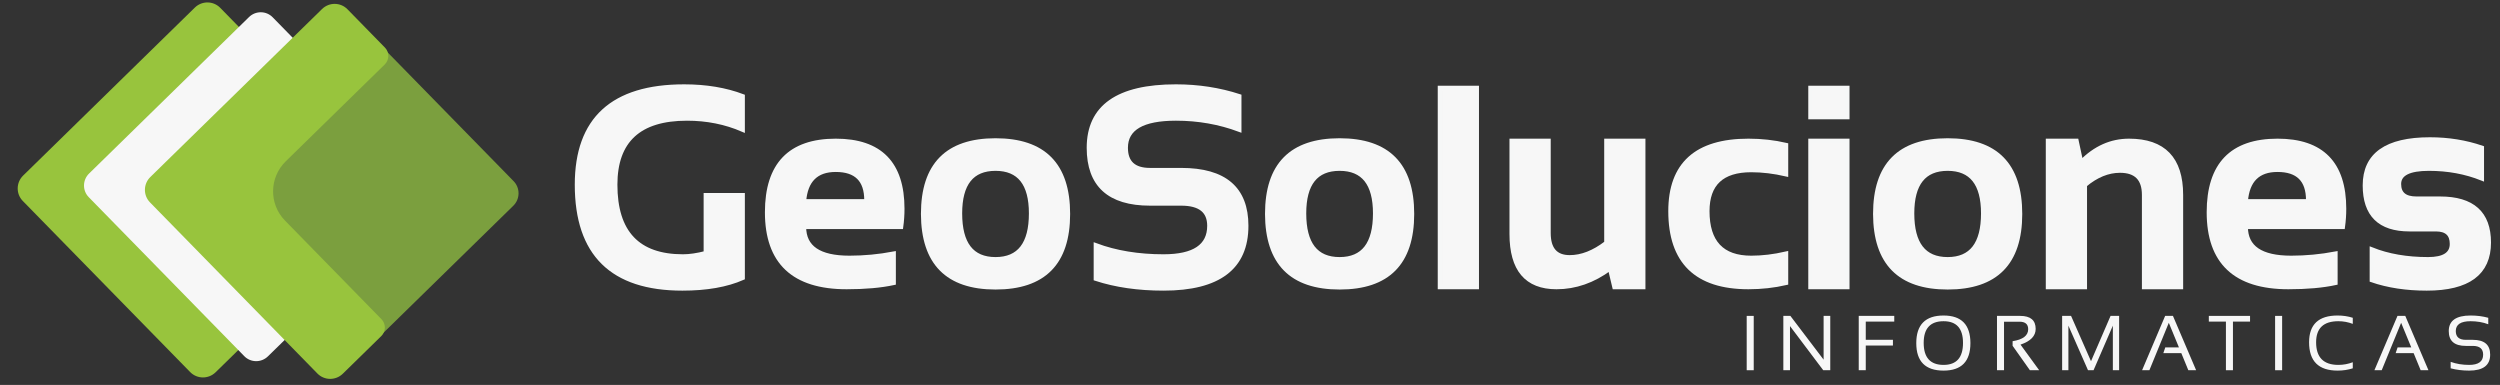
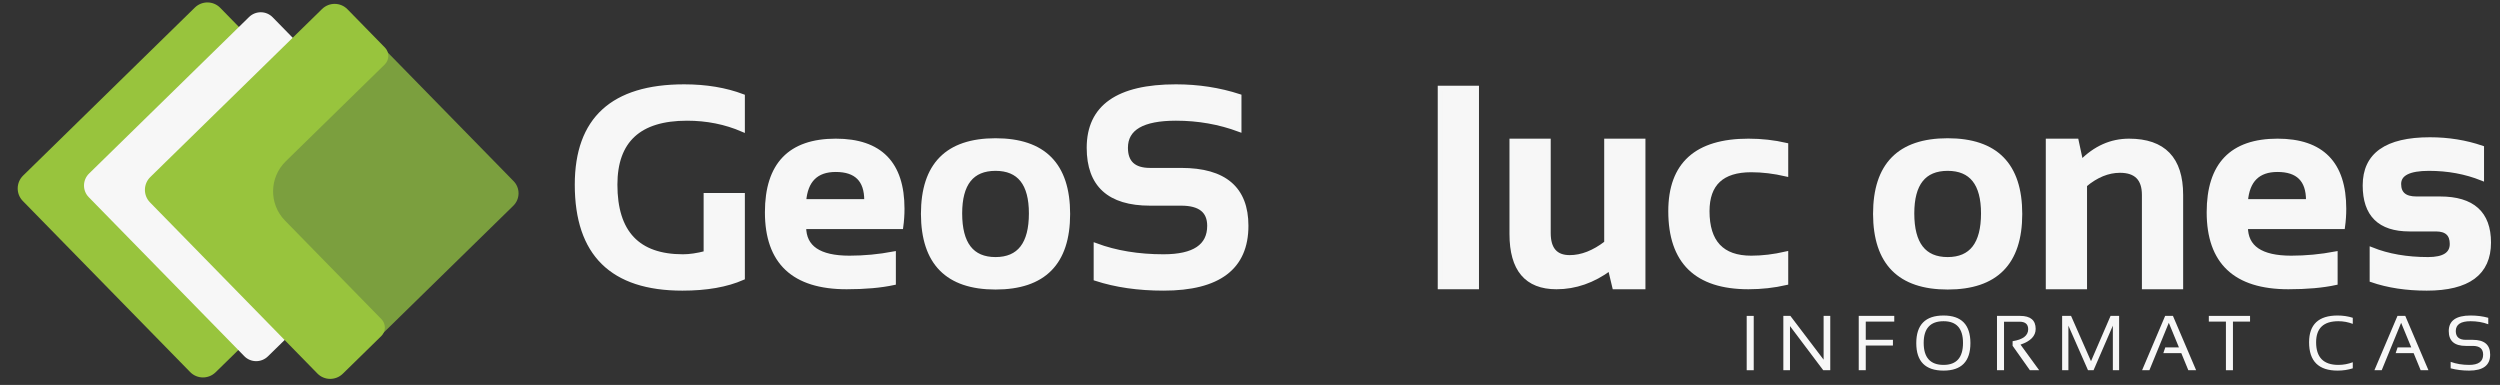
<svg xmlns="http://www.w3.org/2000/svg" xmlns:xlink="http://www.w3.org/1999/xlink" version="1.1" id="Layer_1" x="0px" y="0px" width="1156.729px" height="178.102px" viewBox="0 0 1156.729 178.102" enable-background="new 0 0 1156.729 178.102" xml:space="preserve">
  <rect x="0" y="0" width="1156.729" height="178.102" fill="#333333" stroke="none" />
  <g display="none">
    <path display="inline" fill="#007C82" d="M8.945,132.524c-8.93-0.153-16.085-7.437-16.137-16.426l-0.496-35.781l0.755-33.758   l-8.849,0.191c-9.042,0.317-16.247,7.764-16.32,16.867l-0.633,35.146l0.746,35.634c0.099,8.889,7.151,16.088,15.98,16.313   l34.871,0.588l34.391-0.706c9.036-0.308,16.24-7.746,16.315-16.844l0.114-1.563l-25.736,0.604L8.945,132.524z" />
    <path display="inline" fill="#007C82" d="M95.148,115.437l0.697-35.476l-0.552-35.479c-0.06-8.921-7.228-16.174-16.158-16.349   l-34.972-0.387L9.208,28.614C0.25,28.926-6.889,36.2-7.023,45.151l-0.042,2.085l25.504-0.458l34.846,0.681   c8.84,0.216,15.93,7.374,16.056,16.205L70.144,99l-0.473,33.322l9.245-0.347C87.88,131.673,95.023,124.396,95.148,115.437z" />
  </g>
  <g>
    <rect x="260.498" y="40.667" fill="none" width="1071.038" height="130.076" />
    <path fill="#F7F7F7" stroke="#F6F7F7" stroke-width="2" stroke-miterlimit="10" d="M343.643,128.581   c-7.434,3.266-16.736,4.898-27.908,4.898c-32.527,0-48.791-16.005-48.791-48.018c0-30.293,16.543-45.439,49.629-45.439   c10.098,0,19.121,1.504,27.07,4.512v15.469c-7.949-3.437-16.543-5.156-25.781-5.156c-22.129,0-33.193,10.206-33.193,30.615   c0,22.129,10.441,33.193,31.324,33.193c3.094,0,6.617-0.516,10.57-1.547V90.295h17.08V128.581z" />
    <path fill="#F7F7F7" stroke="#F6F7F7" stroke-width="2" stroke-miterlimit="10" d="M386.697,65.159   c20.539,0,30.809,10.485,30.809,31.453c0,2.793-0.193,5.586-0.58,8.379h-44.924c0,9.539,7.004,14.309,21.012,14.309   c6.832,0,13.664-0.645,20.496-1.934v13.535c-5.973,1.289-13.234,1.934-21.785,1.934c-24.535,0-36.803-11.537-36.803-34.611   C354.922,76.18,365.514,65.159,386.697,65.159z M372.002,93.131h28.875v-0.516c0-9.367-4.727-14.051-14.18-14.051   C377.674,78.565,372.775,83.421,372.002,93.131z" />
    <path fill="#F7F7F7" stroke="#F6F7F7" stroke-width="2" stroke-miterlimit="10" d="M427.109,98.997   c0-22.688,11.172-34.031,33.516-34.031s33.516,11.344,33.516,34.031c0,22.645-11.172,33.967-33.516,33.967   C438.367,132.963,427.195,121.642,427.109,98.997z M460.625,119.944c10.957,0,16.436-7.068,16.436-21.205   c0-13.793-5.479-20.689-16.436-20.689s-16.436,6.896-16.436,20.689C444.189,112.876,449.668,119.944,460.625,119.944z" />
    <path fill="#F7F7F7" stroke="#F6F7F7" stroke-width="2" stroke-miterlimit="10" d="M507.031,128.967v-15.469   c9.238,3.438,19.68,5.156,31.324,5.156c14.137,0,21.205-4.726,21.205-14.18c0-6.875-4.34-10.313-13.02-10.313h-14.438   c-18.863,0-28.295-8.593-28.295-25.781c0-18.906,13.428-28.359,40.283-28.359c10.313,0,20.088,1.504,29.326,4.512v15.469   c-9.238-3.437-19.014-5.156-29.326-5.156c-15.469,0-23.203,4.512-23.203,13.535c0,6.875,3.738,10.313,11.215,10.313h14.438   c20.066,0,30.1,8.594,30.1,25.781c0,19.336-12.762,29.004-38.285,29.004C526.711,133.479,516.27,131.976,507.031,128.967z" />
-     <path fill="#F7F7F7" stroke="#F6F7F7" stroke-width="2" stroke-miterlimit="10" d="M586.309,98.997   c0-22.688,11.172-34.031,33.516-34.031s33.516,11.344,33.516,34.031c0,22.645-11.172,33.967-33.516,33.967   C597.566,132.963,586.395,121.642,586.309,98.997z M619.824,119.944c10.957,0,16.436-7.068,16.436-21.205   c0-13.793-5.479-20.689-16.436-20.689s-16.436,6.896-16.436,20.689C603.389,112.876,608.867,119.944,619.824,119.944z" />
    <path fill="#F7F7F7" stroke="#F6F7F7" stroke-width="2" stroke-miterlimit="10" d="M683.311,40.667v92.168h-17.08V40.667H683.311z" />
    <path fill="#F7F7F7" stroke="#F6F7F7" stroke-width="2" stroke-miterlimit="10" d="M760.332,65.159v67.676H746.99l-2.063-8.637   c-7.777,5.758-16.027,8.637-24.75,8.637c-13.836,0-20.754-8.186-20.754-24.557V65.159h17.08v42.668   c0,7.477,3.266,11.215,9.797,11.215c5.543,0,11.193-2.212,16.951-6.639V65.159H760.332z" />
    <path fill="#F7F7F7" stroke="#F6F7F7" stroke-width="2" stroke-miterlimit="10" d="M826.396,130.901   c-5.586,1.289-11.387,1.934-17.402,1.934c-24.063,0-36.094-11.708-36.094-35.127c0-21.699,12.031-32.549,36.094-32.549   c6.016,0,11.816,0.645,17.402,1.934v13.535c-5.586-1.289-10.957-1.934-16.113-1.934c-13.535,0-20.303,6.338-20.303,19.014   c0,14.395,6.768,21.592,20.303,21.592c5.156,0,10.527-0.645,16.113-1.934V130.901z" />
-     <path fill="#F7F7F7" stroke="#F6F7F7" stroke-width="2" stroke-miterlimit="10" d="M854.756,40.667v13.535h-17.08V40.667H854.756z    M854.756,65.159v67.676h-17.08V65.159H854.756z" />
    <path fill="#F7F7F7" stroke="#F6F7F7" stroke-width="2" stroke-miterlimit="10" d="M867.646,98.997   c0-22.688,11.172-34.031,33.516-34.031s33.516,11.344,33.516,34.031c0,22.645-11.172,33.967-33.516,33.967   C878.904,132.963,867.732,121.642,867.646,98.997z M901.162,119.944c10.957,0,16.436-7.068,16.436-21.205   c0-13.793-5.479-20.689-16.436-20.689s-16.436,6.896-16.436,20.689C884.727,112.876,890.205,119.944,901.162,119.944z" />
    <path fill="#F7F7F7" stroke="#F6F7F7" stroke-width="2" stroke-miterlimit="10" d="M947.568,132.834V65.159h13.213l2.127,9.926   c6.488-6.617,13.879-9.926,22.172-9.926c16.027,0,24.041,8.336,24.041,25.008v42.668h-17.08V90.167   c0-7.477-3.717-11.215-11.15-11.215c-5.543,0-10.957,2.213-16.242,6.639v47.244H947.568z" />
    <path fill="#F7F7F7" stroke="#F6F7F7" stroke-width="2" stroke-miterlimit="10" d="M1053.787,65.159   c20.539,0,30.809,10.485,30.809,31.453c0,2.793-0.193,5.586-0.58,8.379h-44.924c0,9.539,7.004,14.309,21.012,14.309   c6.832,0,13.664-0.645,20.496-1.934v13.535c-5.973,1.289-13.234,1.934-21.785,1.934c-24.535,0-36.803-11.537-36.803-34.611   C1022.012,76.18,1032.604,65.159,1053.787,65.159z M1039.092,93.131h28.875v-0.516c0-9.367-4.727-14.051-14.18-14.051   C1044.764,78.565,1039.865,83.421,1039.092,93.131z" />
    <path fill="#F7F7F7" stroke="#F6F7F7" stroke-width="2" stroke-miterlimit="10" d="M1097.422,129.612v-14.18   c7.52,3.008,16.199,4.512,26.039,4.512c7.348,0,11.021-2.363,11.021-7.09c0-4.512-2.471-6.768-7.412-6.768h-12.246   c-13.75,0-20.625-6.768-20.625-20.303c0-14.18,10.033-21.27,30.1-21.27c8.508,0,16.521,1.289,24.041,3.867v14.18   c-7.52-3.007-15.684-4.512-24.492-4.512c-9.238,0-13.857,2.364-13.857,7.09c0,4.512,2.686,6.768,8.057,6.768h10.957   c15.039,0,22.559,6.768,22.559,20.303c0,14.18-9.582,21.27-28.746,21.27C1113.406,133.479,1104.941,132.19,1097.422,129.612z" />
  </g>
  <g display="none">
    <rect x="214.603" y="123.409" display="inline" fill="none" width="706.397" height="56.227" />
    <path display="inline" fill="#231F20" d="M222.218,136.284c-4.64,0-6.208-2.006-6.208-5.897c0-3.647,1.408-5.806,6.208-5.806   h13.439v1.429h-13.183c-3.616,0-4.768,1.581-4.768,4.468s1.152,4.438,4.768,4.438h7.679c4.672,0,6.208,1.915,6.208,5.897   c0,4.164-1.632,5.988-6.175,5.988h-13.983v-1.429h13.727c3.36,0,4.736-1.337,4.736-4.62c0-3.191-1.312-4.468-4.736-4.468H222.218z" />
    <path display="inline" fill="#231F20" d="M247.626,140.113c0-4.955,1.472-6.991,8.352-6.991c6.976,0,8.384,2.036,8.384,6.991   c0,4.985-1.408,6.991-8.384,6.991C249.034,147.104,247.626,145.098,247.626,140.113z M249.13,140.113   c0,4.134,1.056,5.745,6.848,5.745s6.88-1.611,6.88-5.745c0-4.104-1.088-5.745-6.88-5.745S249.13,136.01,249.13,140.113z" />
    <path display="inline" fill="#231F20" d="M276.395,124.581h1.6V146.8h-1.6V124.581z" />
    <path display="inline" fill="#231F20" d="M307.721,146.8h-9.439c-5.695,0-7.646-1.642-7.646-5.35v-7.994h1.6v7.873   c0,2.796,1.344,4.164,6.047,4.164h7.84v-12.037h1.6V146.8z" />
    <path display="inline" fill="#231F20" d="M334.057,145.554v1.246h-6.848c-5.663,0-7.487-1.702-7.487-6.687   c0-4.955,1.824-6.657,7.487-6.657h6.848v1.277h-6.848c-4.512,0-5.92,1.368-5.92,5.38c0,3.891,1.408,5.441,5.92,5.441H334.057z" />
-     <path display="inline" fill="#231F20" d="M346.154,133.457h1.6V146.8h-1.6V133.457z M346.186,127.134h1.504v3.557h-1.504V127.134z" />
    <path display="inline" fill="#231F20" d="M359.754,140.113c0-4.955,1.472-6.991,8.352-6.991c6.975,0,8.383,2.036,8.383,6.991   c0,4.985-1.408,6.991-8.383,6.991C361.162,147.104,359.754,145.098,359.754,140.113z M361.258,140.113   c0,4.134,1.056,5.745,6.848,5.745c5.791,0,6.879-1.611,6.879-5.745c0-4.104-1.088-5.745-6.879-5.745   C362.313,134.369,361.258,136.01,361.258,140.113z" />
    <path display="inline" fill="#231F20" d="M388.521,133.457h9.6c5.664,0,7.647,1.642,7.647,5.38v7.964h-1.601v-7.842   c0-2.979-1.663-4.165-6.047-4.165h-8V146.8h-1.6V133.457z" />
    <path display="inline" fill="#231F20" d="M431.816,145.645v1.155h-6.047c-6.816,0-8.16-1.976-8.16-6.809   c0-4.62,1.217-6.869,8.224-6.869c6.72,0,8.159,2.066,8.159,6.383v1.064h-14.879c0.096,3.496,1.184,5.076,6.688,5.076H431.816z    M419.113,139.475h13.407c-0.032-3.435-1.056-5.228-6.655-5.228C420.33,134.247,419.209,135.888,419.113,139.475z" />
    <path display="inline" fill="#231F20" d="M449.545,140.569c-3.647,0-4.703-1.307-4.703-3.617c0-2.25,0.992-3.496,4.703-3.496h9.76   v1.125h-9.504c-2.623,0-3.455,0.729-3.455,2.432s0.832,2.432,3.455,2.432h5.313c3.646,0,4.703,1.337,4.703,3.647   c0,2.279-1.023,3.708-4.703,3.708h-10.145v-1.125h9.888c2.656,0,3.456-0.973,3.456-2.645s-0.8-2.462-3.456-2.462H449.545z" />
-     <path display="inline" fill="#231F20" d="M508.647,146.8h-10.815c-6.207,0-9.311-1.885-9.311-11.094   c0-9.21,3.104-11.125,9.311-11.125h10.751v1.398h-10.751c-5.119,0-7.615,1.702-7.615,9.727s2.496,9.696,7.615,9.696h9.248V135.25   h1.567V146.8z" />
    <path display="inline" fill="#231F20" d="M534.823,145.645v1.155h-6.048c-6.815,0-8.159-1.976-8.159-6.809   c0-4.62,1.216-6.869,8.224-6.869c6.72,0,8.159,2.066,8.159,6.383v1.064H522.12c0.096,3.496,1.185,5.076,6.688,5.076H534.823z    M522.12,139.475h13.407c-0.032-3.435-1.056-5.228-6.655-5.228C523.336,134.247,522.216,135.888,522.12,139.475z" />
    <path display="inline" fill="#231F20" d="M548.104,140.113c0-4.955,1.472-6.991,8.352-6.991c6.976,0,8.384,2.036,8.384,6.991   c0,4.985-1.408,6.991-8.384,6.991C549.513,147.104,548.104,145.098,548.104,140.113z M549.608,140.113   c0,4.134,1.056,5.745,6.848,5.745s6.88-1.611,6.88-5.745c0-4.104-1.088-5.745-6.88-5.745S549.608,136.01,549.608,140.113z" />
    <path display="inline" fill="#231F20" d="M593.416,133.457v14.438c0,3.86-1.952,5.319-7.647,5.319h-4.832v-1.216h4.863   c4.576,0,6.08-1.186,6.08-4.134v-1.094h-8.256c-5.663,0-7.487-1.672-7.487-6.626c0-4.985,1.824-6.687,7.487-6.687H593.416z    M583.624,134.703c-4.607,0-5.919,1.459-5.919,5.441s1.312,5.411,5.919,5.411h8.256v-10.852H583.624z" />
    <path display="inline" fill="#231F20" d="M612.68,134.642c-3.84,0-5.023,1.033-5.023,3.404v8.754h-1.601v-8.814   c0-3.313,1.664-4.529,6.496-4.529h3.071v1.186H612.68z" />
    <path display="inline" fill="#231F20" d="M628.424,134.612v-1.155h5.76c6.144,0,8.128,1.642,8.128,5.411v7.933H631.24   c-3.68,0-4.704-1.337-4.704-4.225c0-2.887,1.024-3.86,4.704-3.86h9.599c-0.063-2.797-1.664-4.104-6.719-4.104H628.424z    M640.839,145.706v-5.958h-9.375c-2.784,0-3.456,0.729-3.456,2.796c0,2.097,0.672,3.161,3.456,3.161H640.839z M636.199,125.189   h1.696l-3.296,6.505h-1.248L636.199,125.189z" />
    <path display="inline" fill="#231F20" d="M653.224,133.457h2.464v-3.161c0-4.468,1.984-5.714,7.392-5.714h0.864v1.216h-0.832   c-4.063,0-5.823,0.851-5.823,4.56v3.1h6.975v1.186h-6.975V146.8h-1.601v-12.158h-2.464V133.457z" />
    <path display="inline" fill="#231F20" d="M675.783,133.457h1.6V146.8h-1.6V133.457z M675.815,127.134h1.504v3.557h-1.504V127.134z" />
    <path display="inline" fill="#231F20" d="M703.718,145.554v1.246h-6.848c-5.663,0-7.487-1.702-7.487-6.687   c0-4.955,1.824-6.657,7.487-6.657h6.848v1.277h-6.848c-4.512,0-5.919,1.368-5.919,5.38c0,3.891,1.407,5.441,5.919,5.441H703.718z" />
    <path display="inline" fill="#231F20" d="M716.36,134.612v-1.155h5.76c6.144,0,8.127,1.642,8.127,5.411v7.933h-11.07   c-3.68,0-4.704-1.337-4.704-4.225c0-2.887,1.024-3.86,4.704-3.86h9.599c-0.063-2.797-1.664-4.104-6.72-4.104H716.36z    M728.775,145.706v-5.958H719.4c-2.784,0-3.456,0.729-3.456,2.796c0,2.097,0.672,3.161,3.456,3.161H728.775z" />
    <path display="inline" fill="#231F20" d="M746.631,140.569c-3.648,0-4.704-1.307-4.704-3.617c0-2.25,0.992-3.496,4.704-3.496h9.759   v1.125h-9.503c-2.624,0-3.456,0.729-3.456,2.432s0.832,2.432,3.456,2.432h5.312c3.647,0,4.703,1.337,4.703,3.647   c0,2.279-1.023,3.708-4.703,3.708h-10.144v-1.125h9.888c2.655,0,3.455-0.973,3.455-2.645s-0.8-2.462-3.455-2.462H746.631z" />
  </g>
  <g>
</g>
  <g>
    <rect x="804.664" y="146.161" fill="none" width="410.897" height="47.161" />
    <path fill="#F7F7F7" d="M811.432,146.161v25.137h-3.252v-25.137H811.432z" />
    <path fill="#F7F7F7" d="M825.136,171.298v-25.137h3.252l15.381,20.25v-20.25h3.076v25.137h-3.252l-15.381-20.426v20.426H825.136z" />
    <path fill="#F7F7F7" d="M876.457,146.161v2.637h-13.184v8.438h12.568v2.637h-12.568v11.426h-3.252v-25.137H876.457z" />
    <path fill="#F7F7F7" d="M886.645,158.765c0-8.52,4.207-12.779,12.621-12.779c8.285,0,12.428,4.26,12.428,12.779   c0,8.473-4.143,12.709-12.428,12.709C890.852,171.474,886.645,167.237,886.645,158.765z M899.266,168.837c6,0,9-3.393,9-10.178   c0-6.691-3-10.037-9-10.037c-6.129,0-9.193,3.346-9.193,10.037C890.072,165.444,893.137,168.837,899.266,168.837z" />
    <path fill="#F7F7F7" d="M923.991,171.298v-25.137h10.723c4.781,0,7.172,2.01,7.172,6.029c0,3.27-2.338,5.689-7.014,7.26   l8.631,11.848h-4.289l-7.998-11.303v-2.127c4.805-0.762,7.207-2.607,7.207-5.537c0-2.32-1.336-3.48-4.008-3.48h-7.172v22.447   H923.991z" />
    <path fill="#F7F7F7" d="M954.131,171.298v-25.137h4.131l9.229,20.971l9.053-20.971h3.955v25.137h-2.9v-20.619l-8.93,20.619h-2.566   l-9.07-20.619v20.619H954.131z" />
    <path fill="#F7F7F7" d="M994.501,171.298h-3.375l10.67-25.137h3.604l10.723,25.137h-3.604l-3.252-7.91h-8.314l0.896-2.637h6.328   l-4.693-11.391L994.501,171.298z" />
    <path fill="#F7F7F7" d="M1041.076,146.161v2.637h-7.91v22.5h-3.252v-22.5h-7.91v-2.637H1041.076z" />
-     <path fill="#F7F7F7" d="M1055.922,146.161v25.137h-3.252v-25.137H1055.922z" />
    <path fill="#F7F7F7" d="M1088.61,170.419c-2.168,0.703-4.512,1.055-7.031,1.055c-8.789,0-13.184-4.365-13.184-13.096   c0-8.262,4.395-12.393,13.184-12.393c2.52,0,4.863,0.352,7.031,1.055v2.813c-2.168-0.82-4.395-1.23-6.68-1.23   c-6.855,0-10.283,3.252-10.283,9.756c0,6.973,3.428,10.459,10.283,10.459c2.285,0,4.512-0.41,6.68-1.23V170.419z" />
    <path fill="#F7F7F7" d="M1101.998,171.298h-3.375l10.67-25.137h3.604l10.723,25.137h-3.604l-3.252-7.91h-8.314l0.896-2.637h6.328   l-4.693-11.391L1101.998,171.298z" />
    <path fill="#F7F7F7" d="M1133.896,170.419v-2.988c2.637,0.938,5.484,1.406,8.543,1.406c4.324,0,6.486-1.582,6.486-4.746   c0-2.695-1.594-4.043-4.781-4.043h-3.234c-5.262,0-7.893-2.285-7.893-6.855c0-4.805,3.369-7.207,10.107-7.207   c2.93,0,5.654,0.352,8.174,1.055v2.988c-2.52-0.938-5.244-1.406-8.174-1.406c-4.57,0-6.855,1.523-6.855,4.57   c0,2.695,1.547,4.043,4.641,4.043h3.234c5.355,0,8.033,2.285,8.033,6.855c0,4.922-3.246,7.383-9.738,7.383   C1139.38,171.474,1136.532,171.122,1133.896,170.419z" />
  </g>
  <g display="none">
    <path display="inline" fill="#00ADB5" d="M28.019,133.15c-8.53,2.621-17.603-1.975-20.463-10.365l-11.657-33.31l-9.836-31.805   l-8.345,2.918c-8.489,3.096-13.004,12.29-10.228,20.827l10.387,33.065l11.85,33.096c2.872,8.284,11.821,12.833,20.279,10.309   l33.303-10.246l32.445-11.309c8.487-3.084,13.004-12.271,10.229-20.804l-0.38-1.496l-24.253,8.534L28.019,133.15z" />
    <path display="inline" fill="#00ADB5" d="M104.26,90.214L93.792,56.156L82.139,22.487C79.281,13.998,70.2,9.333,61.667,11.976   L28.337,22.61L-4.582,34.435c-8.408,3.117-12.904,12.299-10.224,20.88l0.616,2.001l24.072-8.46l33.301-10.313   c8.46-2.576,17.439,2.022,20.329,10.405l11.847,33.453l10.005,31.932l8.668-3.239C102.451,107.986,106.95,98.797,104.26,90.214z" />
  </g>
  <g>
</g>
  <g>
</g>
  <path fill="#7B9F3E" d="M74.044,93.705l75.063,76.729c3.103,3.175,8.202,3.221,11.385,0.105l77.009-75.333  c3.182-3.115,3.25-8.214,0.143-11.388l-75.06-76.731c-3.106-3.173-8.206-3.219-11.39-0.104L74.189,82.316  C71.005,85.432,70.938,90.531,74.044,93.705z" />
  <path fill="#98C43D" d="M10.546,92.986l77.447,79.168c3.203,3.274,8.464,3.32,11.75,0.107l17.791-17.405  c2.191-2.142,2.236-5.649,0.1-7.833l-44.637-45.628c-7.474-7.64-7.317-19.915,0.351-27.417l45.794-44.797  c2.189-2.143,2.236-5.649,0.101-7.833L101.899,3.62c-3.204-3.275-8.465-3.324-11.751-0.109l-79.45,77.726  C7.41,84.451,7.343,89.712,10.546,92.986z" />
  <path fill="#F7F7F7" d="M41.058,91.228l71.97,73.57c2.979,3.043,7.872,3.082,10.933,0.087l16.573-16.212  c2.041-1.997,2.088-5.26,0.102-7.288L99.153,98.981c-6.945-7.101-6.785-18.519,0.356-25.507l42.656-41.729  c2.042-1.996,2.087-5.26,0.104-7.288L126.15,7.983c-2.976-3.043-7.87-3.083-10.931-0.089l-74.01,72.402  C38.149,83.29,38.08,88.184,41.058,91.228z" />
  <path fill="#98C43D" d="M69.408,93.65l77.448,79.167c3.202,3.273,8.464,3.321,11.751,0.107l17.791-17.405  c2.191-2.143,2.236-5.649,0.1-7.833l-44.637-45.628c-7.473-7.64-7.317-19.915,0.35-27.417l45.794-44.797  c2.189-2.143,2.236-5.65,0.1-7.834L160.761,4.284c-3.201-3.275-8.463-3.323-11.751-0.108L69.561,81.9  C66.272,85.115,66.207,90.377,69.408,93.65z" />
  <g>
</g>
  <g>
</g>
  <g display="none" opacity="0.2">
    <defs>
      <path id="SVGID_1_" opacity="0.2" d="M60.172,78.898l57.544,58.821c2.379,2.434,6.281,2.477,8.713,0.096l58.823-57.543    c2.432-2.379,2.476-6.281,0.095-8.714l-57.542-58.822c-2.381-2.433-6.283-2.476-8.715-0.095L60.267,70.183    C57.834,72.563,57.791,76.465,60.172,78.898z" />
    </defs>
    <clipPath id="SVGID_2_" display="inline">
      <use xlink:href="#SVGID_1_" overflow="visible" />
    </clipPath>
    <g display="inline" clip-path="url(#SVGID_2_)">
      <defs>
        <path id="SVGID_3_" d="M58.216,72.87l49.555,65.692c2.048,2.718,5.913,3.259,8.629,1.209l65.694-49.554     c2.716-2.049,3.258-5.914,1.208-8.631L133.75,15.893c-2.051-2.717-5.915-3.258-8.632-1.208L59.424,64.238     C56.708,66.288,56.166,70.152,58.216,72.87z" />
      </defs>
      <clipPath id="SVGID_4_">
        <use xlink:href="#SVGID_3_" display="none" overflow="visible" />
      </clipPath>
      <path display="none" clip-path="url(#SVGID_4_)" d="M177.921,38.083L177.921,38.083c3.744,16.136,4.398,35.573,1.796,53.321    c-2.83,19.33-12.914,43.458-32.718,53.235c-9.857,3.424-19.908-2.344-28.778-7.434c-1.928-1.103-3.751-2.149-5.532-3.08    c-11.708-6.129-23.719-10.764-32.876-14.117c-8.968-3.281-20.361-8.198-28.945-17.113c-7.205-7.491-12.221-15.948-17.527-24.898    l-0.673-1.136C26.609,66.644,19.239,54.702,10.522,43.56C10.03,42.936,9,41.867,7.695,40.509    C3.686,36.351-3.025,29.388-4.147,24.553c-0.619-2.669,0.479-4.416,3.256-5.192c7.713-2.143,17.83,1.172,25.958,3.827    c1.487,0.49,2.905,0.951,4.235,1.358c1.229,0.379,2.458,0.758,3.692,1.145c8.485,2.632,17.26,5.351,26.222,6.366    c20.626,2.338,35.606-7.25,51.463-17.411c3.411-2.18,6.938-4.437,10.53-6.584c10.344-6.159,21.863-7.907,31.604-4.793    c8.892,2.841,15.796,9.397,19.966,18.959C174.853,26.974,176.583,32.309,177.921,38.083z M-3.565,24.418    c1.084,4.673,7.722,11.565,11.689,15.681c1.314,1.364,2.354,2.444,2.865,3.101c8.738,11.167,16.123,23.129,22.191,33.357    l0.673,1.136c5.291,8.925,10.289,17.356,17.443,24.792c8.45,8.776,19.263,13.503,28.72,16.965    c9.175,3.365,21.213,8.007,32.95,14.152c1.79,0.937,3.616,1.982,5.553,3.09c8.756,5.028,18.683,10.722,28.25,7.401    c19.566-9.664,29.552-33.6,32.361-52.776c2.592-17.68,1.94-37.036-1.787-53.102l0,0c-1.332-5.738-3.049-11.04-5.105-15.753    c-4.101-9.401-10.88-15.838-19.605-18.628c-9.579-3.065-20.923-1.342-31.115,4.737c-3.587,2.139-7.11,4.395-10.518,6.574    c-15.949,10.212-31.009,19.865-51.848,17.5c-9.02-1.023-17.823-3.75-26.336-6.391c-1.23-0.386-2.459-0.764-3.687-1.138    c-1.336-0.413-2.758-0.874-4.248-1.362c-8.051-2.636-18.074-5.915-25.613-3.818C-3.181,20.615-4.106,22.085-3.565,24.418z" />
      <path display="none" clip-path="url(#SVGID_4_)" d="M171.146,46.735l0.002,0.008c6.56,28.293,4.93,74.641-26.466,86.346    c-10.674,4.5-25.748-2.916-37.862-8.876c-3.196-1.57-6.213-3.055-8.771-4.117l-2.381-0.983    c-14.518-6.01-29.524-12.216-40.419-24.388c-5.479-6.128-15.501-19.729-18.316-31.865c-1.202-5.177-0.983-9.584,0.646-13.107    c3.671-6.486,13.335-6.918,21.103-7.267c1.64-0.077,3.186-0.147,4.527-0.266c8.579-0.802,17.953-3.073,25.724-6.227    c6.629-2.696,12.87-6.493,18.902-10.166c8.172-4.975,16.625-10.12,26.18-12.601c18.442-4.803,30.533,11.353,35.282,26.65    C169.972,42.039,170.591,44.346,171.146,46.735z M37.51,62.728C40.3,74.75,50.25,88.25,55.691,94.327    c10.803,12.076,25.752,18.259,40.204,24.238l2.381,0.984c2.578,1.07,5.603,2.553,8.803,4.13    c12.008,5.913,26.946,13.256,37.381,8.856c31.051-11.575,32.622-57.569,26.109-85.66l-0.001-0.006    c-0.551-2.375-1.168-4.669-1.836-6.817c-4.673-15.049-16.531-30.949-34.569-26.255c-9.467,2.462-17.882,7.581-26.021,12.535    c-6.053,3.685-12.309,7.493-18.985,10.207c-7.819,3.18-17.258,5.465-25.892,6.266c-1.354,0.128-2.908,0.195-4.554,0.273    c-7.624,0.337-17.105,0.765-20.604,6.944C36.542,53.398,36.341,57.683,37.51,62.728z" />
      <path clip-path="url(#SVGID_4_)" stroke="#000000" stroke-miterlimit="10" d="M166.833,51.681    c6.313,27.213,2.523,61.347-20.711,71.965c-11.959,5.2-27.541-0.045-41.216-5.872c-13.444-5.726-26.365-11.627-36.589-20.783    C62.635,91.9,55.845,83.379,53.837,74.726c-1.251-5.391-0.523-10.202,2.161-14.283c6.844-6.817,15.722-10.348,24.308-13.757    c4.154-1.645,8.449-3.353,12.443-5.398c2.84-1.537,5.733-3.187,8.533-4.782c10.813-6.156,21.996-12.522,34.276-14.933    c14.51-0.524,25.557,9.138,30.358,26.494C166.238,49.237,166.548,50.457,166.833,51.681z M54.45,74.584    c1.974,8.504,8.674,16.913,14.288,21.934c10.154,9.103,23.021,14.977,36.417,20.682c13.551,5.771,28.979,10.98,40.708,5.874    c22.914-10.474,26.616-44.276,20.358-71.249c-0.283-1.219-0.591-2.43-0.91-3.584c-4.722-17.063-15.537-26.552-29.684-26.048    c-12.129,2.384-23.262,8.73-34.034,14.86c-2.799,1.597-5.699,3.249-8.551,4.787c-4.024,2.067-8.334,3.781-12.501,5.436    c-8.529,3.379-17.344,6.88-24.056,13.563C53.938,64.716,53.239,69.362,54.45,74.584z" />
      <path clip-path="url(#SVGID_4_)" stroke="#000000" stroke-miterlimit="10" d="M157.648,59.319L157.648,59.319    c4.394,18.938,0.796,43.437-17.476,52.49l-0.038,0.016l-0.038,0.009c-20.839,4.126-45.883-4.609-60.899-21.24    c-2.543-2.813-5.827-7.264-7.038-12.484c-1.183-5.1-0.09-9.666,3.242-13.569c6.338-7.423,16.113-12.518,24.735-17.014    c1.551-0.81,3.083-1.608,4.567-2.403c0.926-0.495,1.863-1.008,2.813-1.524c8.984-4.897,19.167-10.457,29.596-9.126    c8.954,1.135,15.258,7.765,19.276,20.263C156.86,56.208,157.284,57.749,157.648,59.319z M139.941,111.256    c17.955-8.92,21.467-33.104,17.129-51.804l0,0c-0.361-1.556-0.782-3.083-1.248-4.533c-3.936-12.258-10.084-18.755-18.784-19.859    c-10.24-1.302-20.333,4.201-29.238,9.057c-0.951,0.516-1.888,1.029-2.814,1.524c-1.485,0.803-3.021,1.602-4.573,2.411    c-8.998,4.688-18.297,9.54-24.561,16.871c-3.204,3.756-4.25,8.148-3.111,13.051c1.182,5.095,4.402,9.458,6.897,12.223    C94.514,106.674,119.303,115.329,139.941,111.256z" />
      <path clip-path="url(#SVGID_4_)" stroke="#000000" stroke-miterlimit="10" d="M148.905,65.363L148.905,65.363    c3.324,14.328-1.928,32.381-16.213,36.559c-14.371,2.707-35.287-3.997-42.356-17.921c-0.667-1.315-1.162-2.655-1.468-3.972    c-3.685-15.883,19.861-27.895,32.828-32.019c6.169-1.97,11.666-1.62,16.338,1.031C143.295,52.023,147.155,57.816,148.905,65.363z     M89.446,79.895c0.296,1.276,0.771,2.562,1.417,3.836c6.953,13.693,27.553,20.277,41.692,17.617    c13.922-4.07,19.035-21.782,15.771-35.851c-1.713-7.385-5.474-13.046-10.586-15.943c-4.52-2.562-9.858-2.896-15.863-0.979    C109.092,52.641,85.859,64.433,89.446,79.895z" />
      <path clip-path="url(#SVGID_4_)" stroke="#000000" stroke-miterlimit="10" d="M134.7,72.209c0.002,0.007,0.002,0.007,0.002,0.007    c1.093,4.715-0.198,11.387-7.426,14.682c-7.648,2.365-15.876-1.214-18.765-8.133l-0.017-0.041l-0.004-0.051    c-0.384-6.009,3.421-11.846,9.462-14.525c3.775-1.666,7.406-1.732,10.51-0.194C131.521,65.476,133.854,68.56,134.7,72.209z     M109.079,78.589c2.791,6.604,10.679,10.008,17.988,7.759c6.867-3.136,8.098-9.506,7.056-13.998l-0.001-0.007    c-0.807-3.475-3.021-6.417-5.926-7.862c-2.941-1.459-6.399-1.388-10.003,0.209C112.395,67.262,108.739,72.842,109.079,78.589z" />
    </g>
  </g>
  <g>
</g>
  <g>
</g>
  <g>
</g>
  <g>
</g>
  <g>
</g>
  <g>
</g>
  <g>
</g>
</svg>